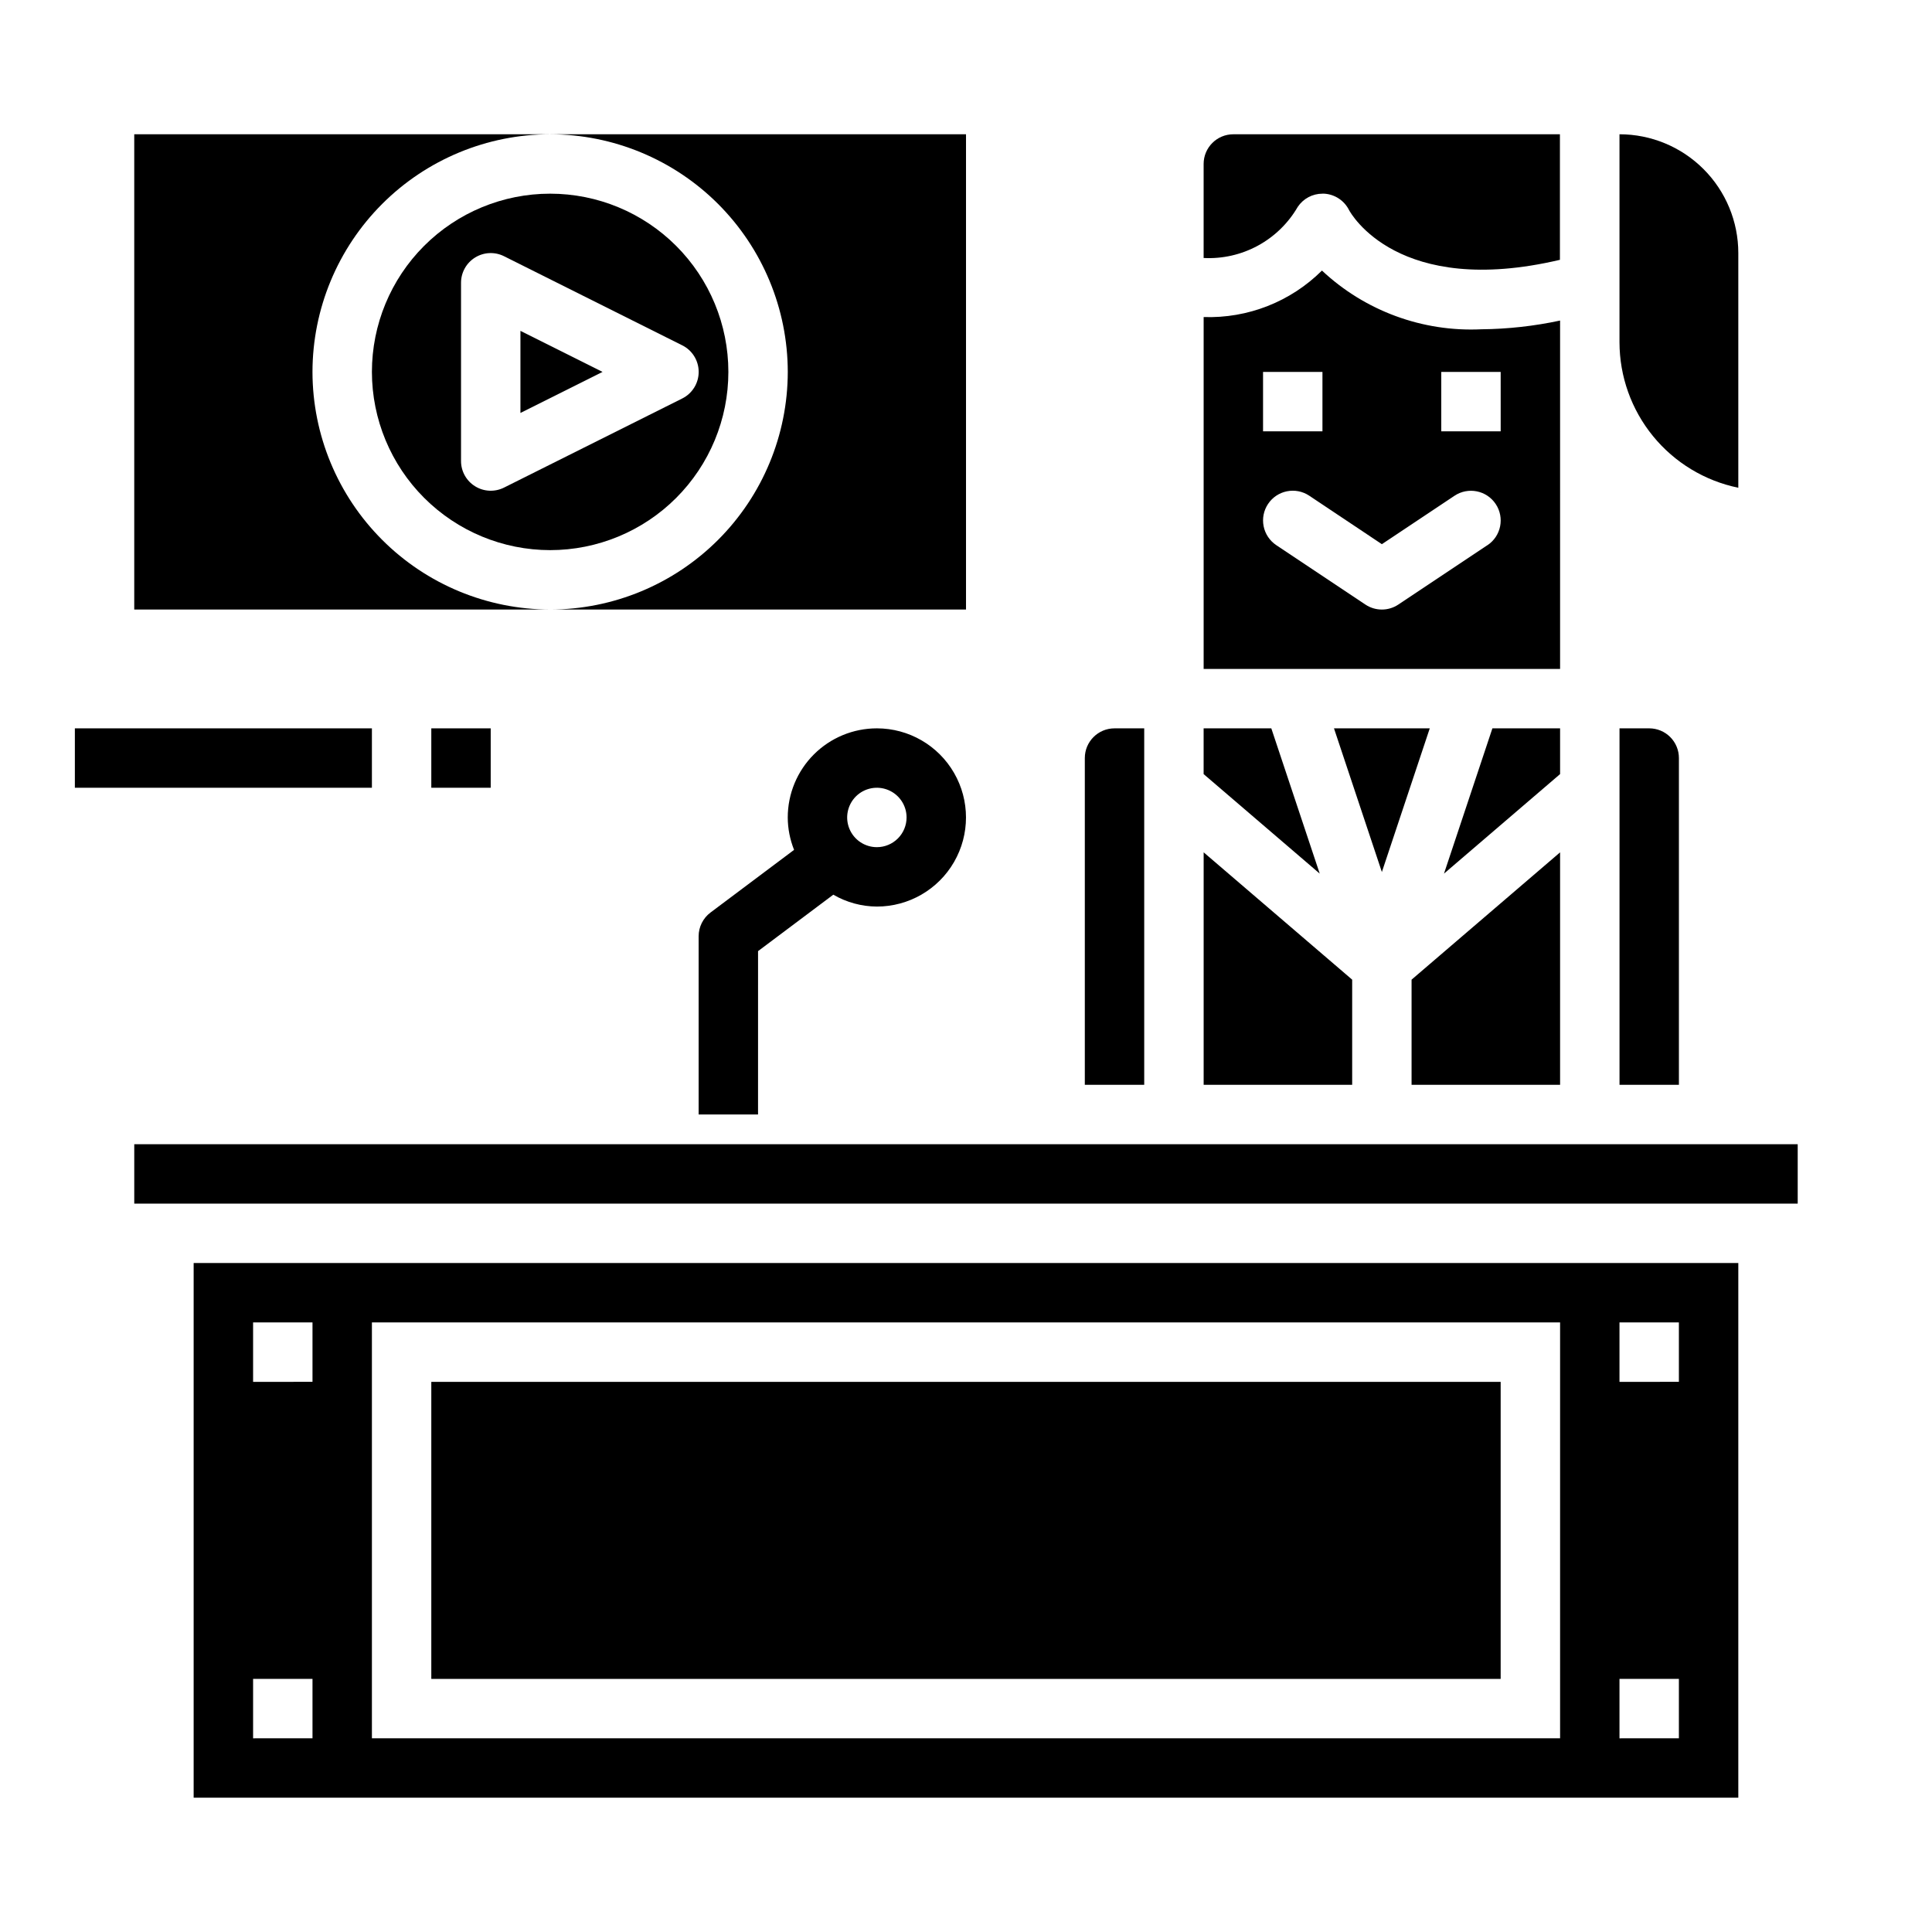
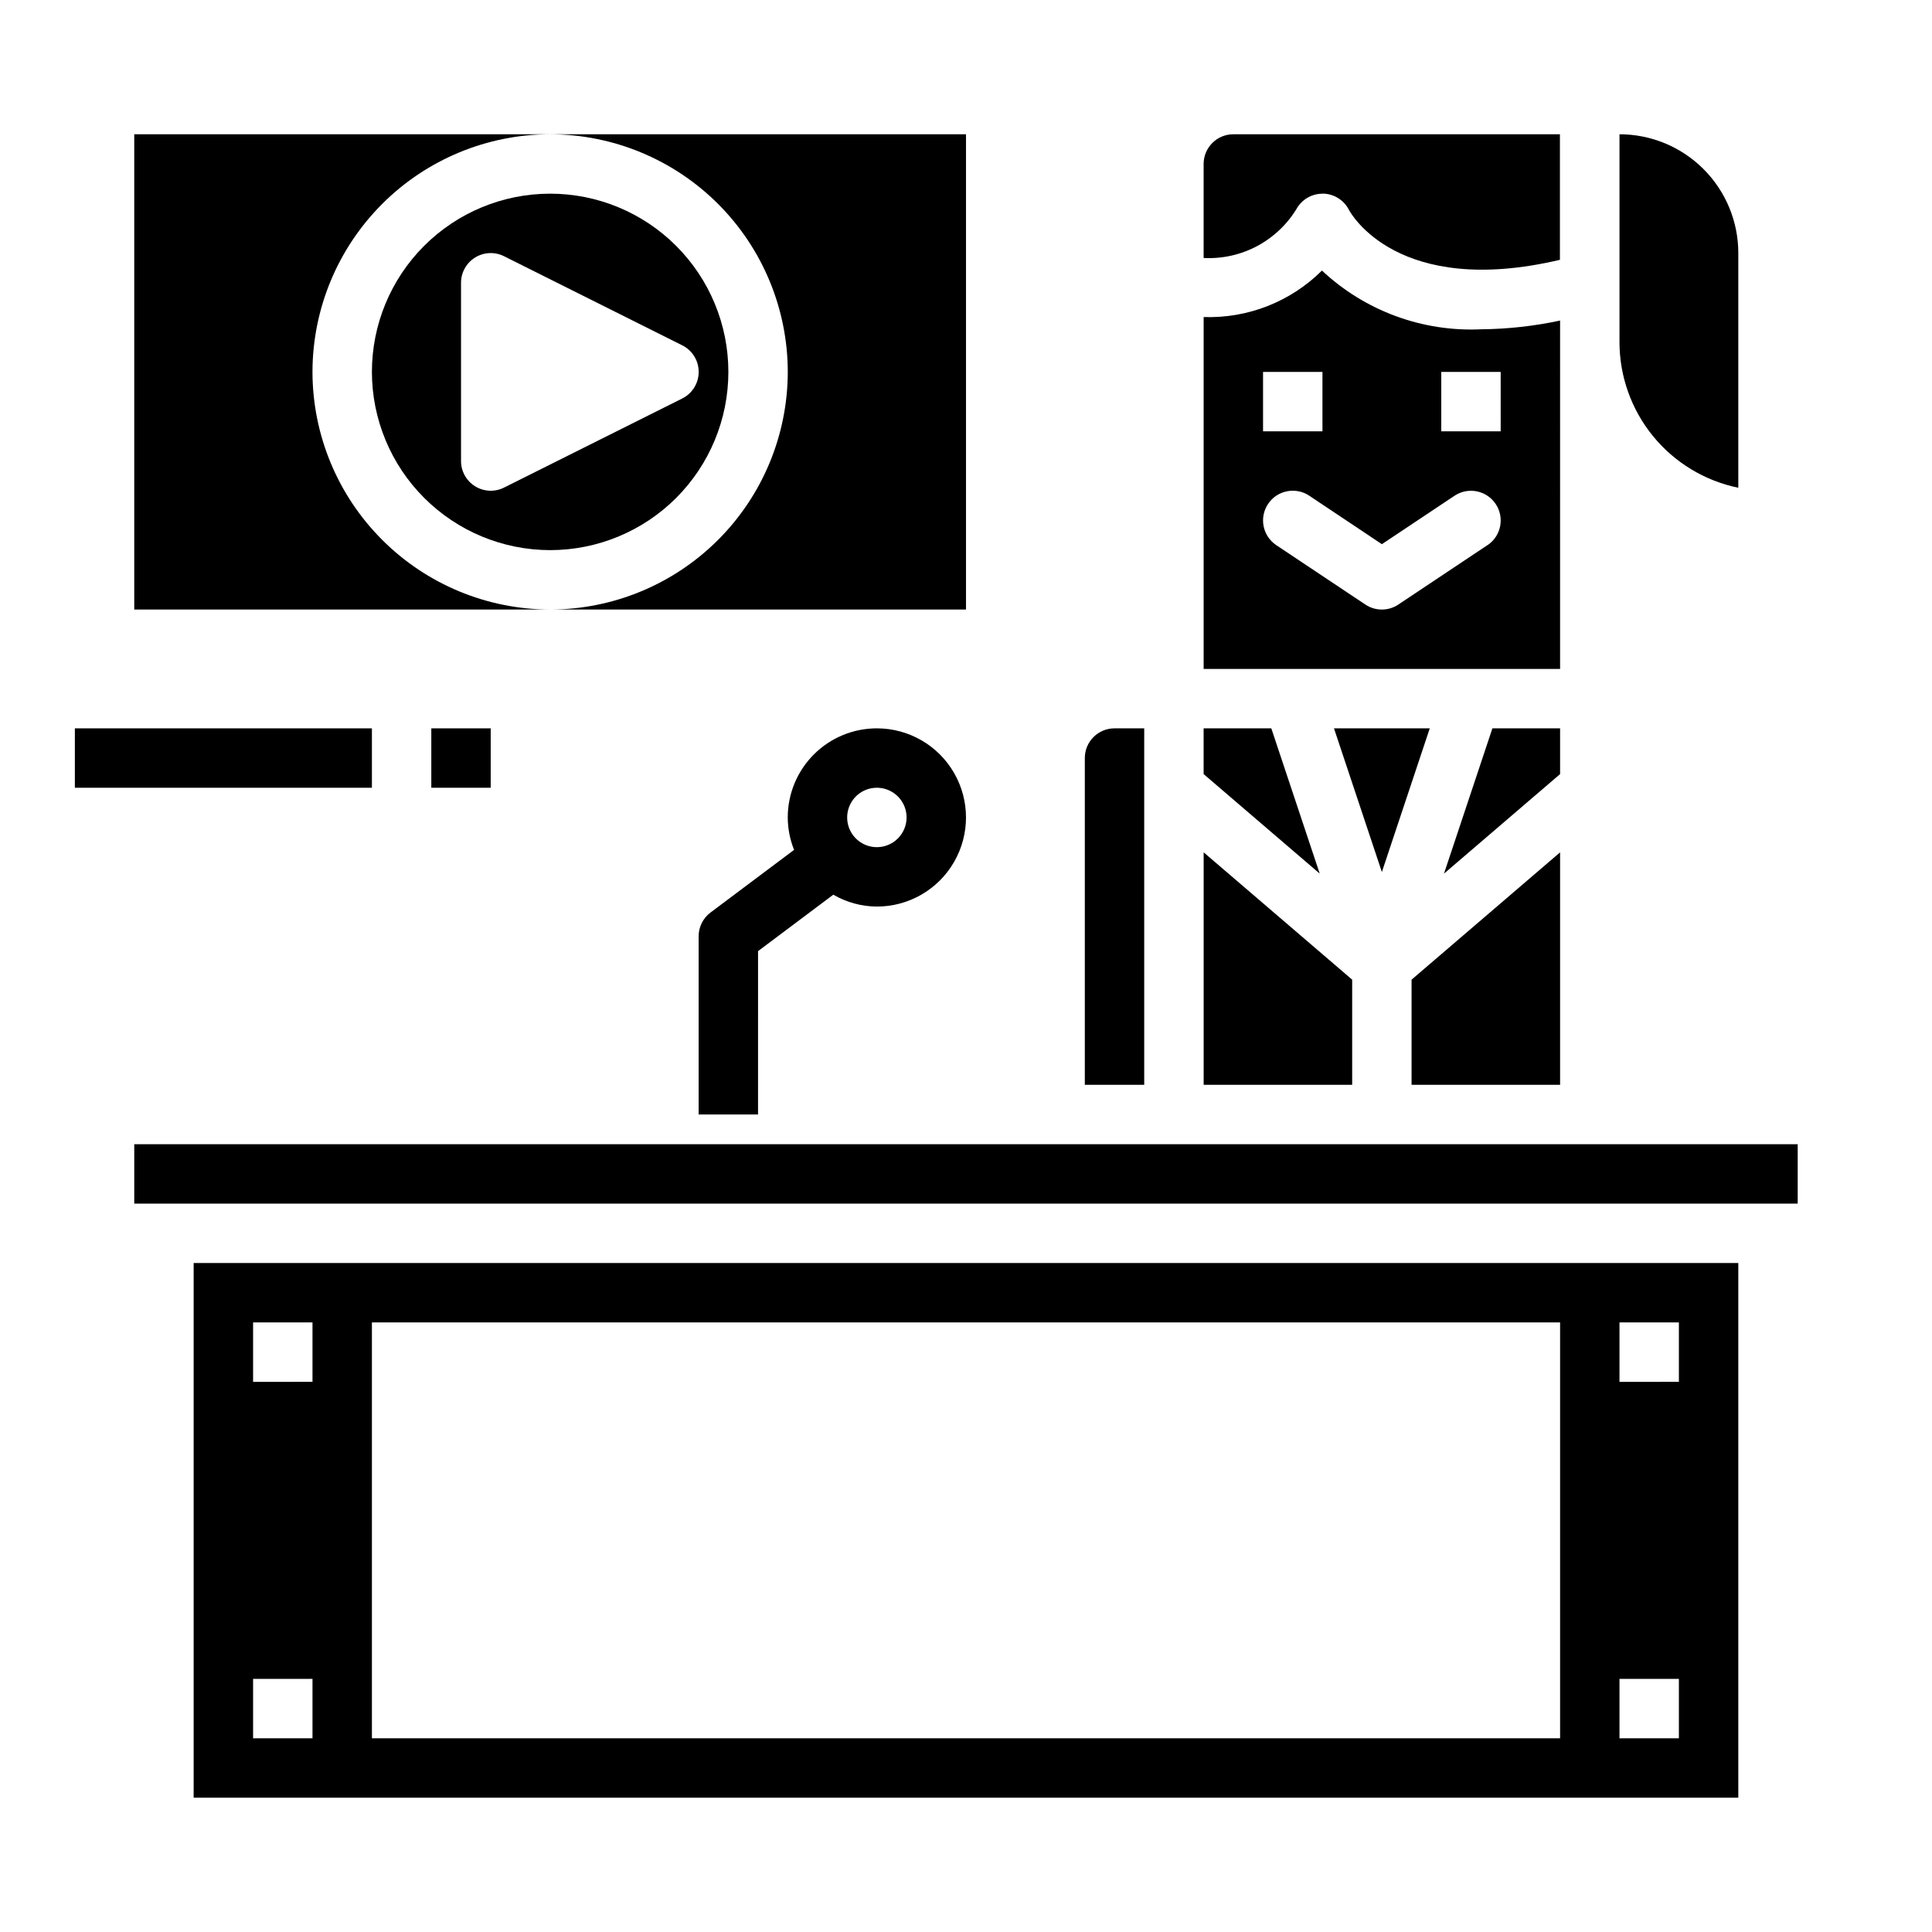
<svg xmlns="http://www.w3.org/2000/svg" fill="#000000" width="800px" height="800px" version="1.1" viewBox="144 144 512 512">
  <g>
    <path d="m487.91 198.83c1.461-2.188 3.918-3.504 6.547-3.504h0.488c2.805 0.176 5.305 1.828 6.559 4.34 0.488 0.906 12.973 23.301 55.891 13.188v-33.27h-86.551c-4.348 0-7.871 3.523-7.871 7.871v24.914c5 0.258 9.973-0.871 14.371-3.262 4.398-2.391 8.055-5.945 10.566-10.277z" />
-     <path d="m588.93 344.89c0-2.09-0.828-4.09-2.305-5.566-1.477-1.477-3.477-2.305-5.566-2.305h-7.871v94.465h15.742z" />
    <path d="m447.23 337.02h-7.871c-4.348 0-7.871 3.523-7.871 7.871v86.594h15.742z" />
    <path d="m502.34 403.62-39.359-33.742v61.609h39.359z" />
    <path d="m604.67 273.26v-62.188c0-8.352-3.316-16.359-9.223-22.266s-13.914-9.223-22.266-9.223v55.105c0.008 9.07 3.148 17.859 8.883 24.887 5.734 7.023 13.719 11.859 22.605 13.684z" />
    <path d="m557.44 369.88-39.359 33.742v27.867h39.359z" />
    <path d="m557.44 228.95c-6.852 1.469-13.836 2.246-20.844 2.312-15.613 0.746-30.863-4.871-42.266-15.562-8.301 8.258-19.648 12.715-31.352 12.32v93.258h94.461zm-78.719 13.609h15.742v15.742h-15.742zm59.473 45.91-23.617 15.742c-2.644 1.766-6.09 1.766-8.738 0l-23.617-15.742h0.004c-1.738-1.16-2.945-2.961-3.352-5.008-0.41-2.047 0.012-4.176 1.172-5.91 2.41-3.617 7.301-4.594 10.918-2.184l19.246 12.848 19.246-12.832c3.617-2.41 8.508-1.434 10.918 2.184 2.414 3.617 1.438 8.504-2.18 10.918zm3.504-30.168h-15.746v-15.742h15.742z" />
    <path d="m195.32 620.41h409.35v-141.7h-409.35zm377.86-125.95h15.742v15.742l-15.742 0.004zm0 94.465h15.742v15.742l-15.742 0.004zm-330.62-94.465h314.88v110.21h-314.88zm-31.488 0h15.742v15.742l-15.742 0.004zm0 94.465h15.742v15.742l-15.742 0.004z" />
    <path d="m179.58 447.23h440.83v15.742h-440.83z" />
    <path d="m557.44 337.02h-17.938l-12.832 38.5 30.77-26.379z" />
    <path d="m497.52 337.02 12.691 38.074 12.691-38.074z" />
    <path d="m480.91 337.02h-17.938v12.121l30.77 26.379z" />
-     <path d="m258.3 510.21h283.39v78.719h-283.39z" />
    <path d="m289.79 289.79c12.527 0 24.543-4.977 33.398-13.832 8.859-8.859 13.836-20.871 13.836-33.398s-4.977-24.539-13.836-33.398c-8.855-8.859-20.871-13.836-33.398-13.836-12.527 0-24.539 4.977-33.398 13.836-8.855 8.859-13.832 20.871-13.832 33.398 0.012 12.523 4.992 24.527 13.848 33.383 8.855 8.855 20.859 13.836 33.383 13.848zm-23.613-70.848c-0.004-2.727 1.41-5.262 3.731-6.699 2.32-1.434 5.219-1.566 7.66-0.344l47.23 23.617v-0.004c2.672 1.332 4.359 4.062 4.359 7.047s-1.688 5.715-4.359 7.043l-47.23 23.617c-2.441 1.219-5.34 1.09-7.66-0.348-2.32-1.434-3.734-3.969-3.731-6.695z" />
    <path d="m226.81 242.56c0.02-16.695 6.66-32.703 18.469-44.512 11.805-11.805 27.812-18.445 44.508-18.465h-110.21v125.95h110.21c-16.695-0.02-32.703-6.66-44.508-18.469-11.809-11.805-18.449-27.812-18.469-44.508z" />
-     <path d="m281.92 231.68v21.758l21.758-10.879z" />
    <path d="m352.77 242.56c-0.02 16.695-6.66 32.703-18.465 44.508-11.809 11.809-27.812 18.449-44.512 18.469h110.21v-125.95h-110.21c16.699 0.02 32.703 6.66 44.512 18.465 11.805 11.809 18.445 27.816 18.465 44.512z" />
    <path d="m163.84 337.02h78.719v15.742h-78.719z" />
    <path d="m258.3 337.02h15.742v15.742h-15.742z" />
    <path d="m376.38 337.02c-6.266 0-12.27 2.488-16.699 6.914-4.43 4.43-6.918 10.438-6.918 16.699 0.012 2.945 0.582 5.859 1.676 8.59l-22.141 16.602c-1.984 1.488-3.152 3.82-3.152 6.297v47.23h15.742l0.004-43.293 19.941-14.957c3.508 2.039 7.488 3.125 11.547 3.148 8.438 0 16.234-4.5 20.453-11.809 4.219-7.305 4.219-16.309 0-23.613-4.219-7.309-12.016-11.809-20.453-11.809zm0 31.488c-3.184 0-6.055-1.918-7.273-4.859s-0.543-6.328 1.707-8.582c2.25-2.25 5.637-2.922 8.578-1.703 2.941 1.219 4.859 4.086 4.859 7.269 0 2.09-0.828 4.09-2.305 5.566-1.477 1.477-3.481 2.309-5.566 2.309z" />
  </g>
</svg>